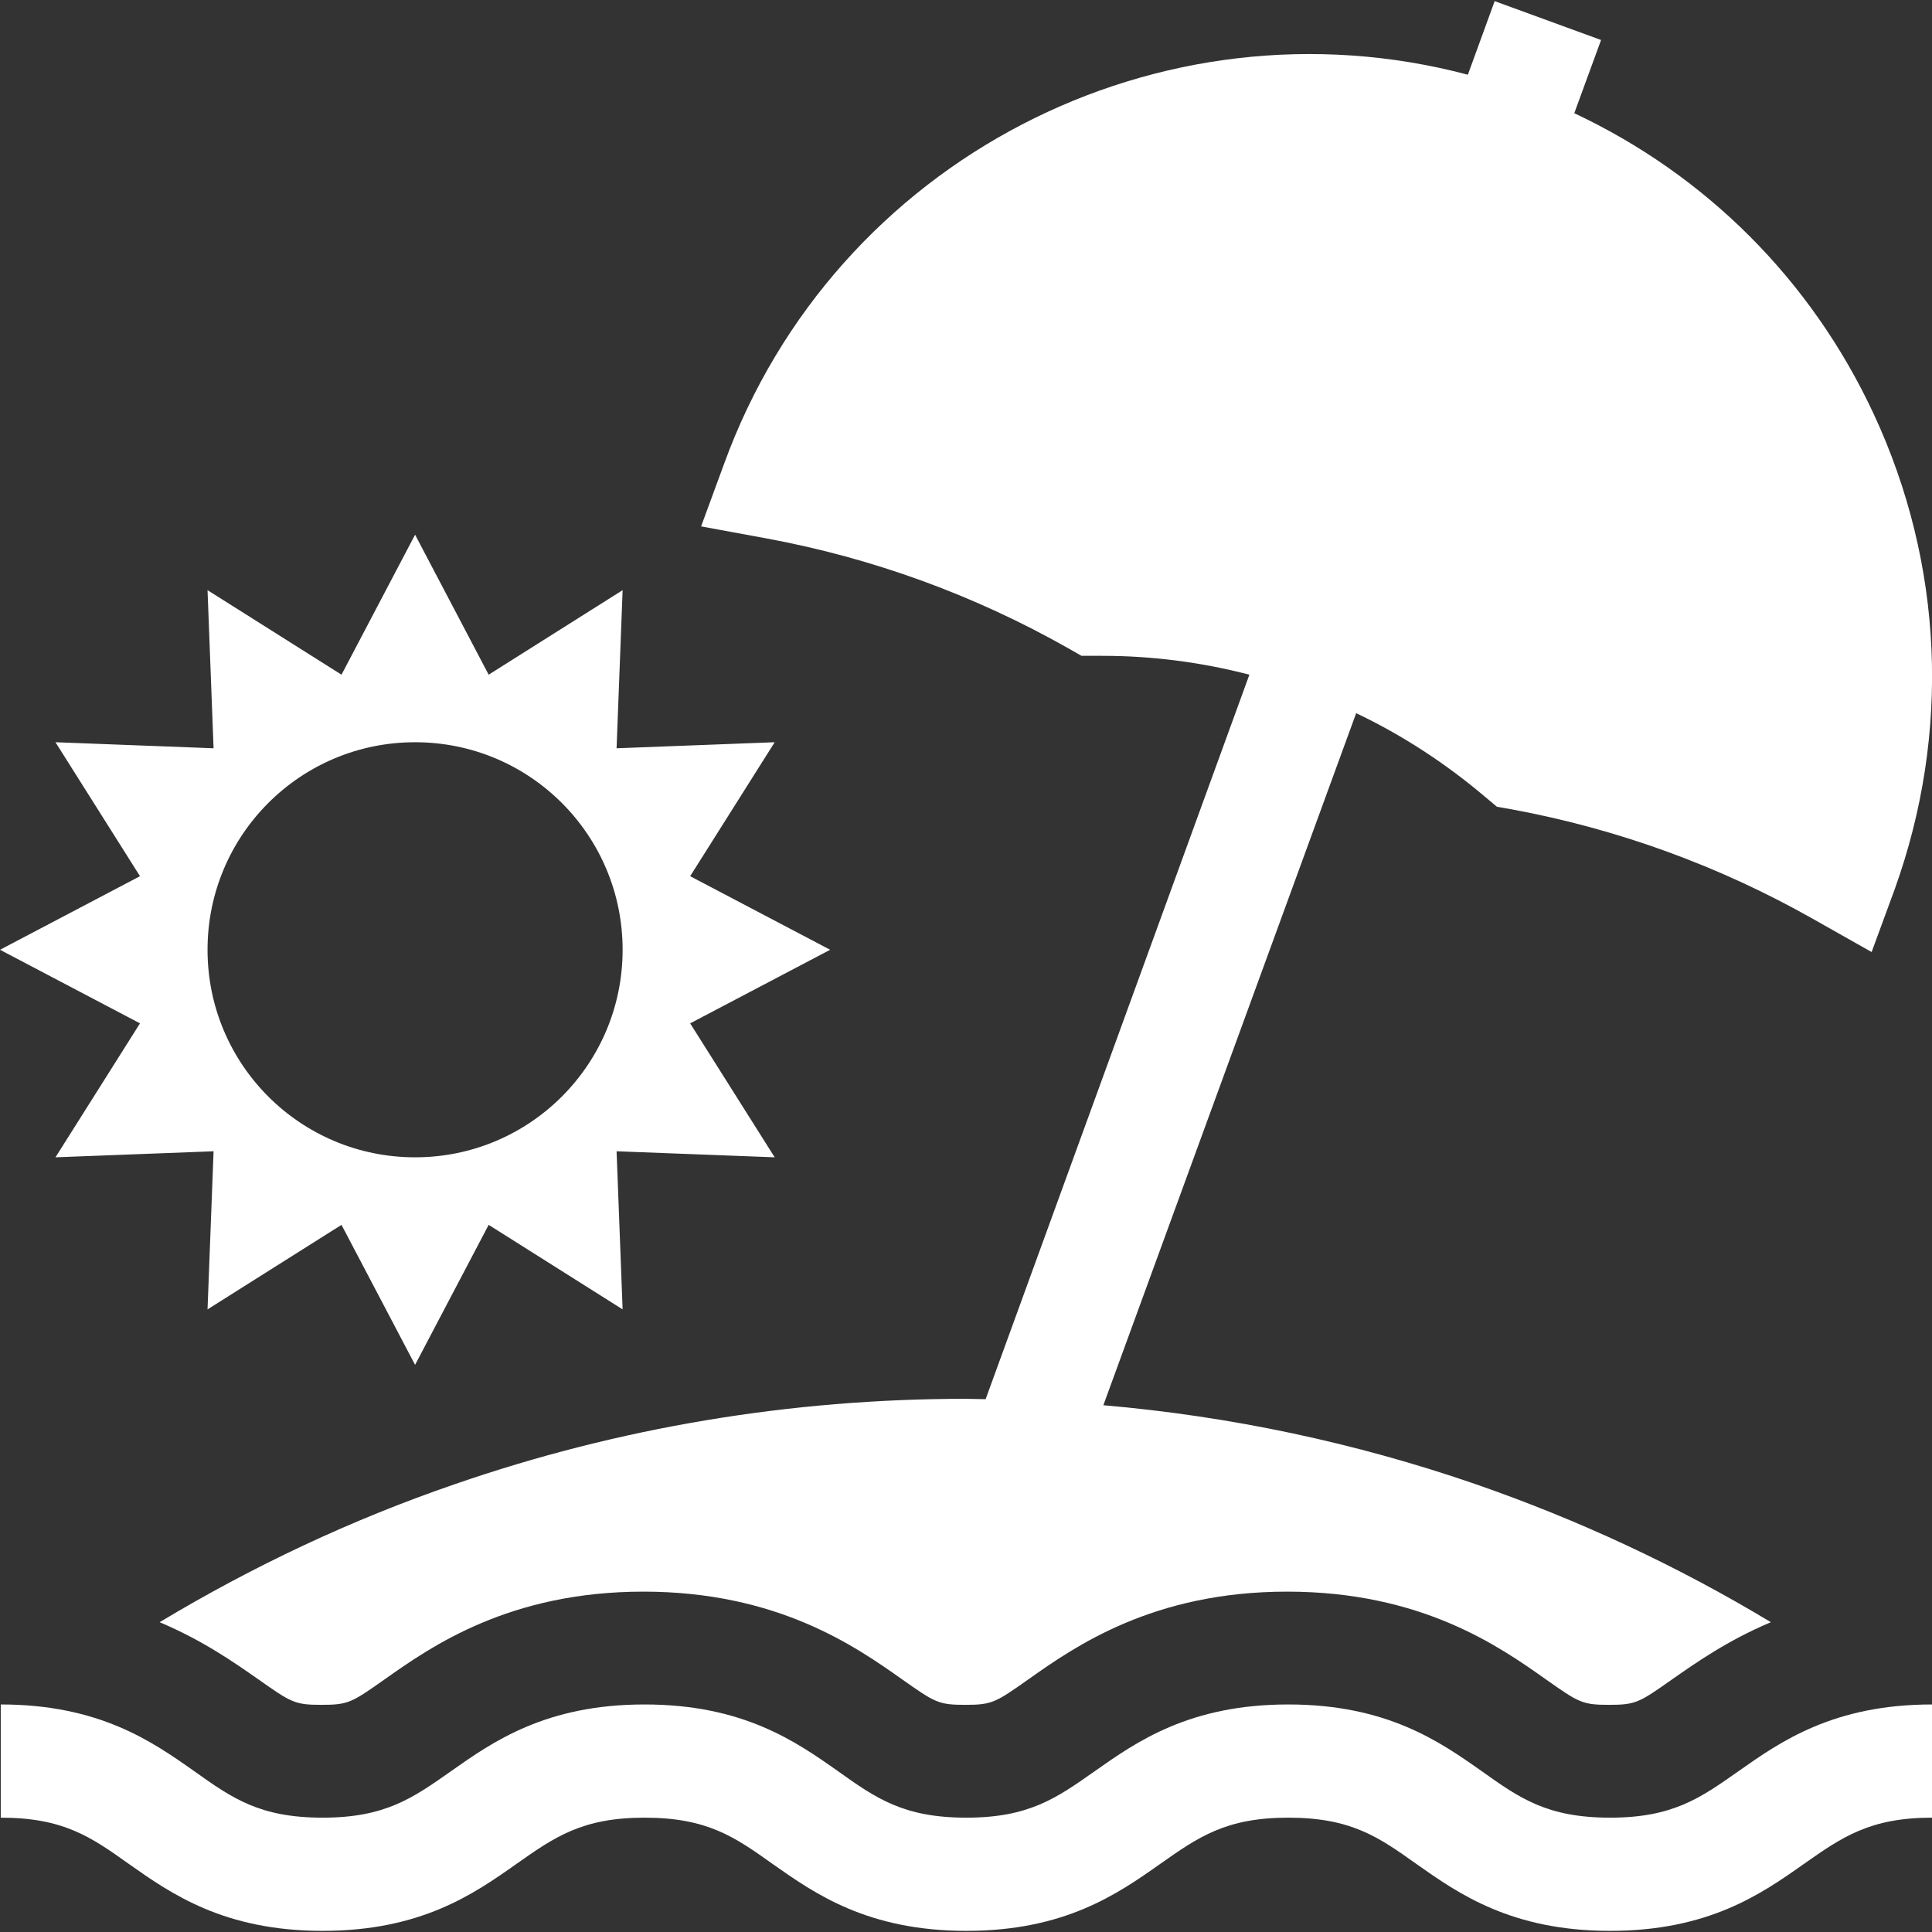
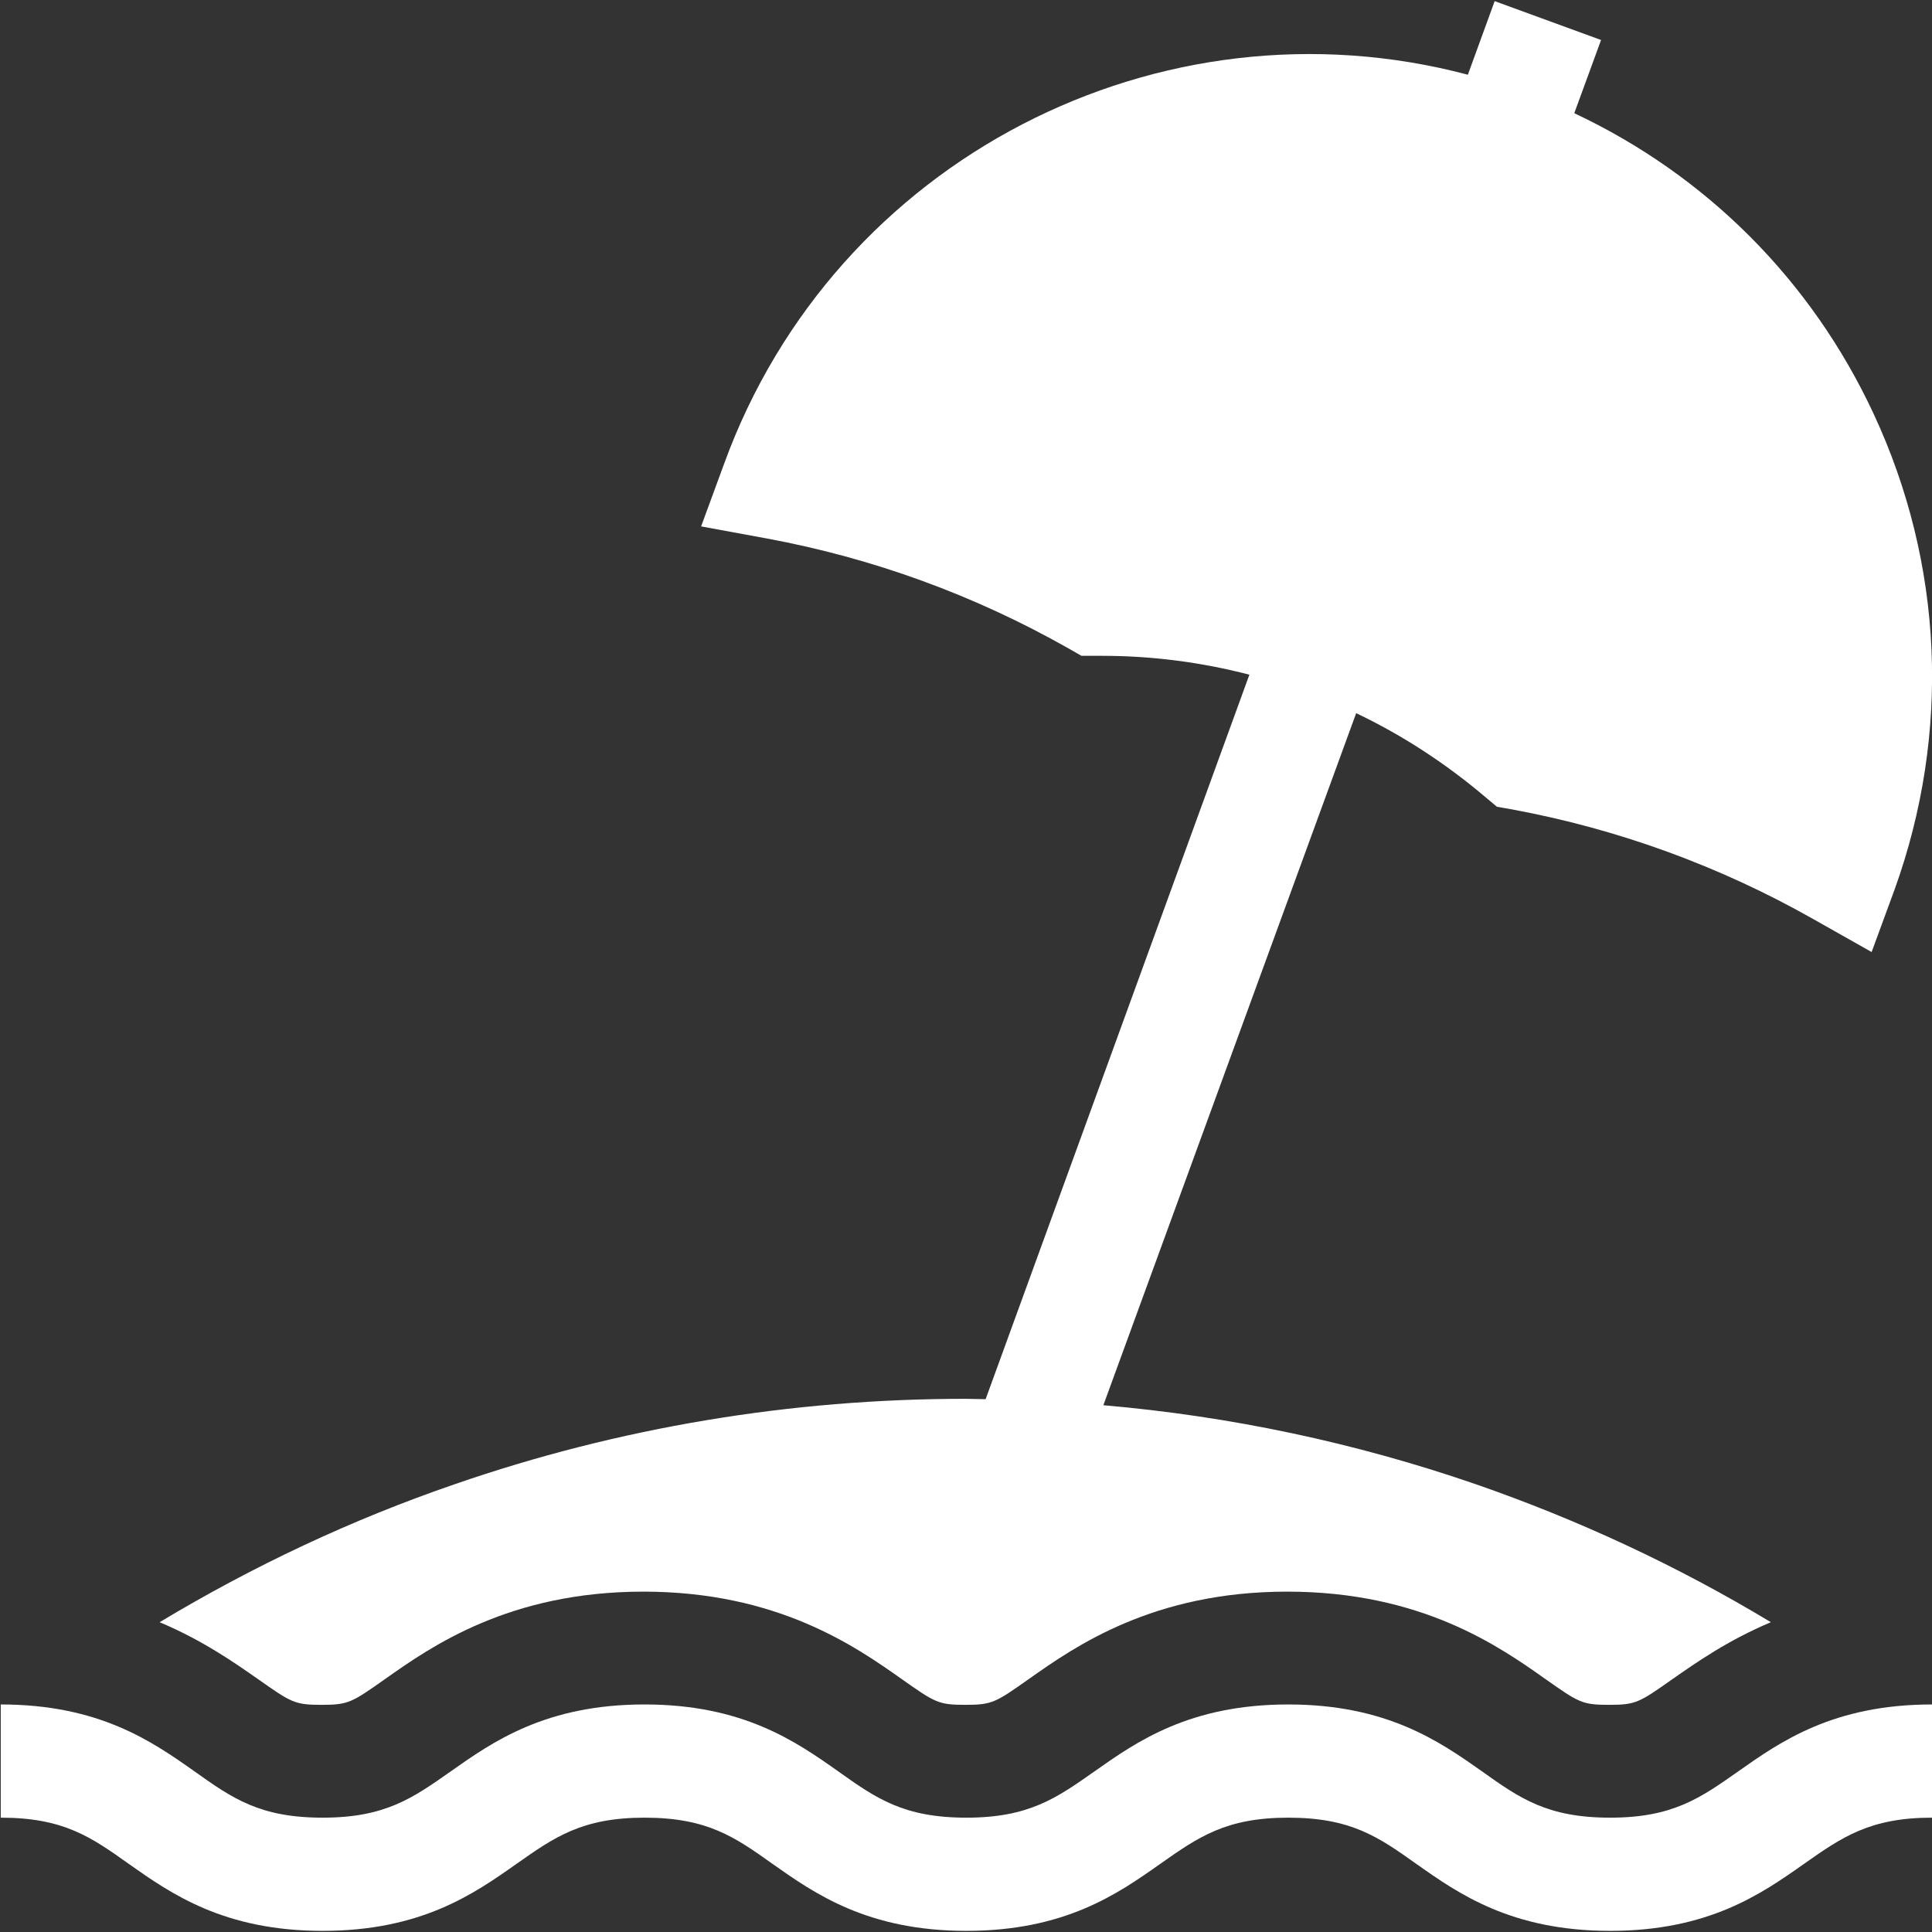
<svg xmlns="http://www.w3.org/2000/svg" version="1.1" id="Capa_1" x="0px" y="0px" viewBox="0 0 512 512" style="enable-background:new 0 0 512 512;" xml:space="preserve">
  <rect x="0" y="0" width="512" height="512" fill="#333333" stroke="none" />
  <style type="text/css"> .st0{fill:#FFFFFF;} </style>
  <g>
    <g>
-       <path class="st0" d="M182.9,271.2l37.1-19.5l-37.1-19.5l22.4-35.5l-41.9,1.6l1.6-41.9l-35.5,22.4L110,141.7l-19.5,37.1L55,156.4 l1.6,41.9l-41.9-1.6l22.4,35.5L0,251.7l37.1,19.5l-22.4,35.5l41.9-1.6L55,347l35.5-22.4l19.5,37.1l19.5-37.1L165,347l-1.6-41.9 l41.9,1.6L182.9,271.2z M110,306.7c-30.4,0-55-24.6-55-55s24.6-55,55-55s55,24.6,55,55S140.4,306.7,110,306.7z" />
-     </g>
+       </g>
  </g>
  <g>
    <g>
      <path class="st0" d="M460.7,469.4c-10.1,7.1-17.4,12.3-34,12.3s-23.9-5.1-34-12.3c-11.2-7.9-25.2-17.7-51.3-17.7 c-26.1,0-40.1,9.8-51.3,17.7c-10.1,7.1-17.4,12.3-34,12.3s-23.9-5.1-34-12.3c-11.2-7.9-25.2-17.7-51.3-17.7 c-26.1,0-40.1,9.8-51.3,17.7c-10.1,7.1-17.4,12.3-34,12.3s-23.9-5.1-34-12.3c-11.2-7.9-25.2-17.7-51.3-17.7v30 c16.6,0,23.9,5.1,34,12.3c11.2,7.9,25.2,17.7,51.3,17.7c26.1,0,40.1-9.8,51.3-17.7c10.1-7.1,17.4-12.3,34-12.3s23.9,5.1,34,12.3 c11.2,7.9,25.2,17.7,51.3,17.7s40.1-9.8,51.3-17.7c10.1-7.1,17.4-12.3,34-12.3s23.9,5.1,34,12.3c11.2,7.9,25.2,17.7,51.3,17.7 s40.1-9.8,51.3-17.7c10.1-7.1,17.5-12.3,34-12.3v-30C485.9,451.7,471.9,461.5,460.7,469.4z" />
    </g>
  </g>
  <g>
    <g>
      <path class="st0" d="M496.5,109.6C480,74.2,452.1,46.4,417.2,30l7.1-19.4L396.1,0.3L389,19.8C307.5-1.8,221.3,42.1,191.9,122.9 l-6.1,16.6l17.4,3.2c28.1,5.2,55,15,79.9,29.1l3.5,2l4,0c0.5,0,1,0,1.5,0c13.2,0,26.3,1.7,39,5l-69.9,192c-1.8,0-3.5-0.1-5.3-0.1 c-46.3,0-91.9,7.6-135.3,22.6c-27.4,9.4-53.5,21.7-78.3,36.6c11.4,4.8,19.8,10.7,26.1,15.1c8.8,6.2,9.7,6.8,16.8,6.8 c7.1,0,8-0.6,16.8-6.8c12.3-8.7,33-23.2,68.5-23.2s56.2,14.5,68.5,23.2c8.8,6.2,9.7,6.8,16.8,6.8c7.1,0,8-0.6,16.8-6.8 c12.3-8.7,33-23.2,68.5-23.2c35.6,0,56.2,14.5,68.5,23.2c8.8,6.2,9.7,6.8,16.8,6.8s8-0.6,16.8-6.8c6.3-4.4,14.7-10.3,26.1-15.1 c-24.7-14.9-50.9-27.1-78.3-36.6c-31.9-11-65-18-98.6-20.9L359.4,189c12.2,5.8,23.7,13.3,34.2,22.2l3.1,2.6l4,0.7 c28.1,5.2,55,15,79.9,29.1l15.4,8.7l6.1-16.6C517,194.3,515.1,149.5,496.5,109.6z" />
    </g>
  </g>
</svg>